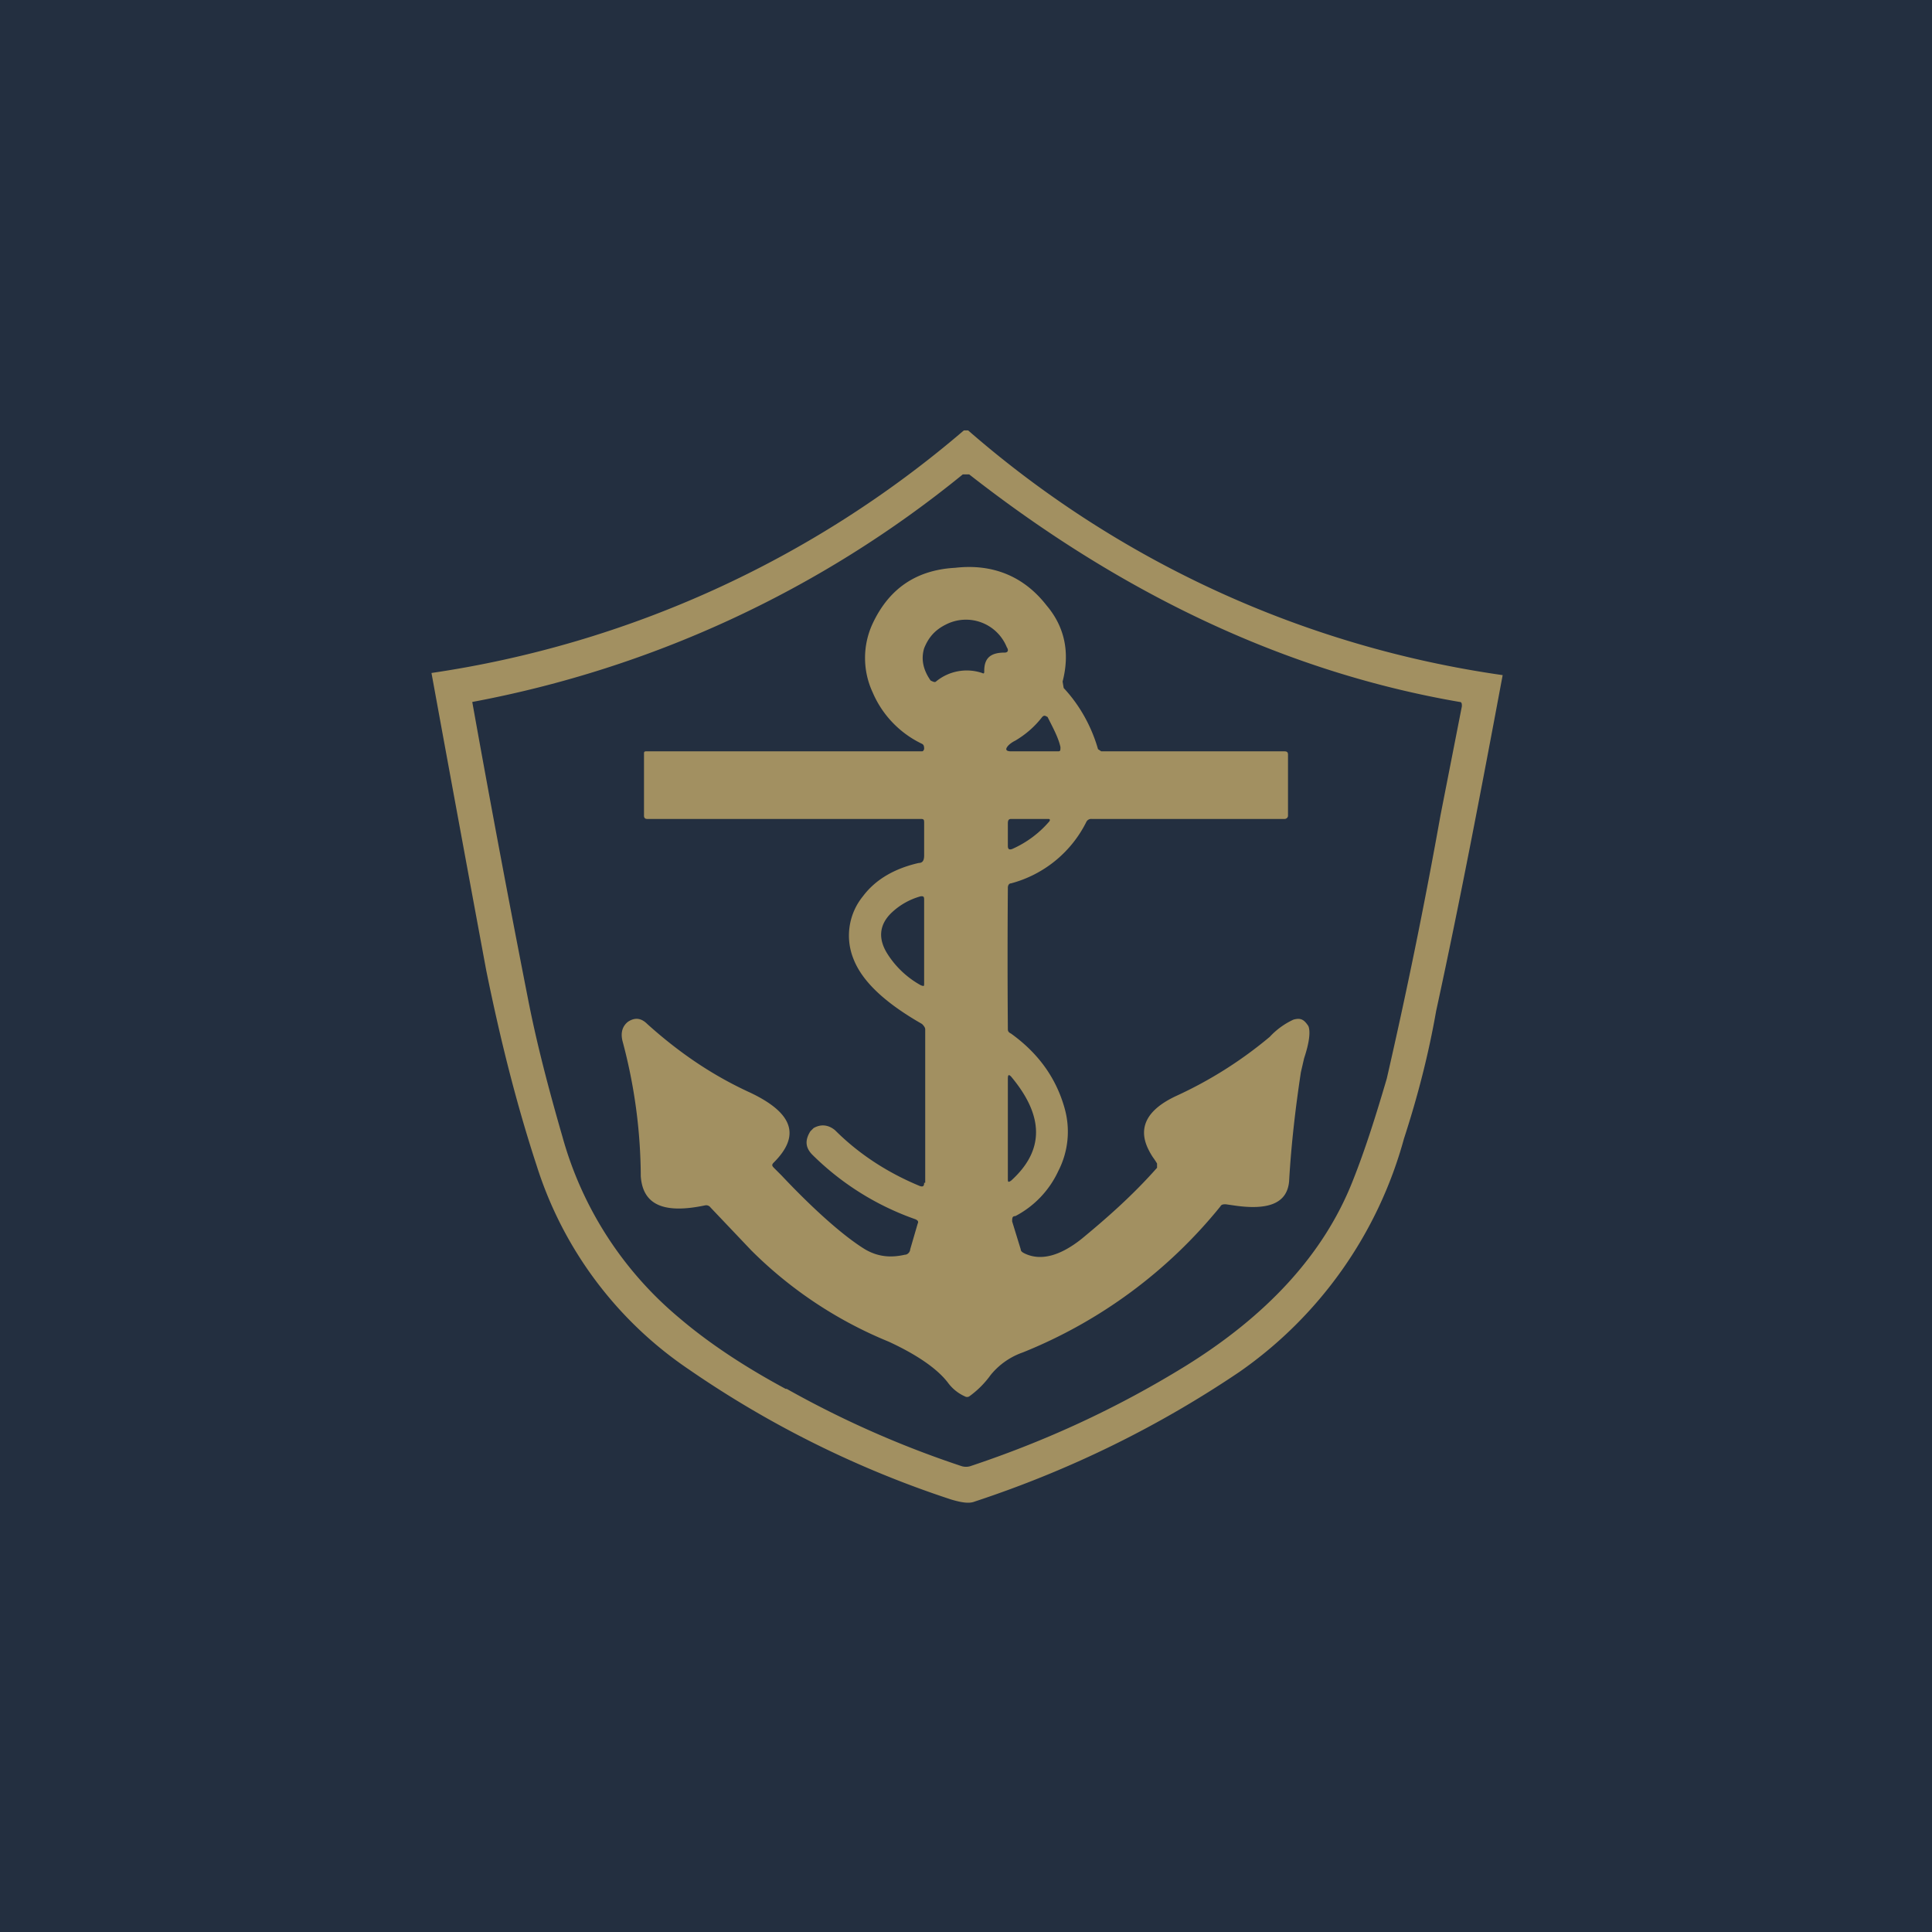
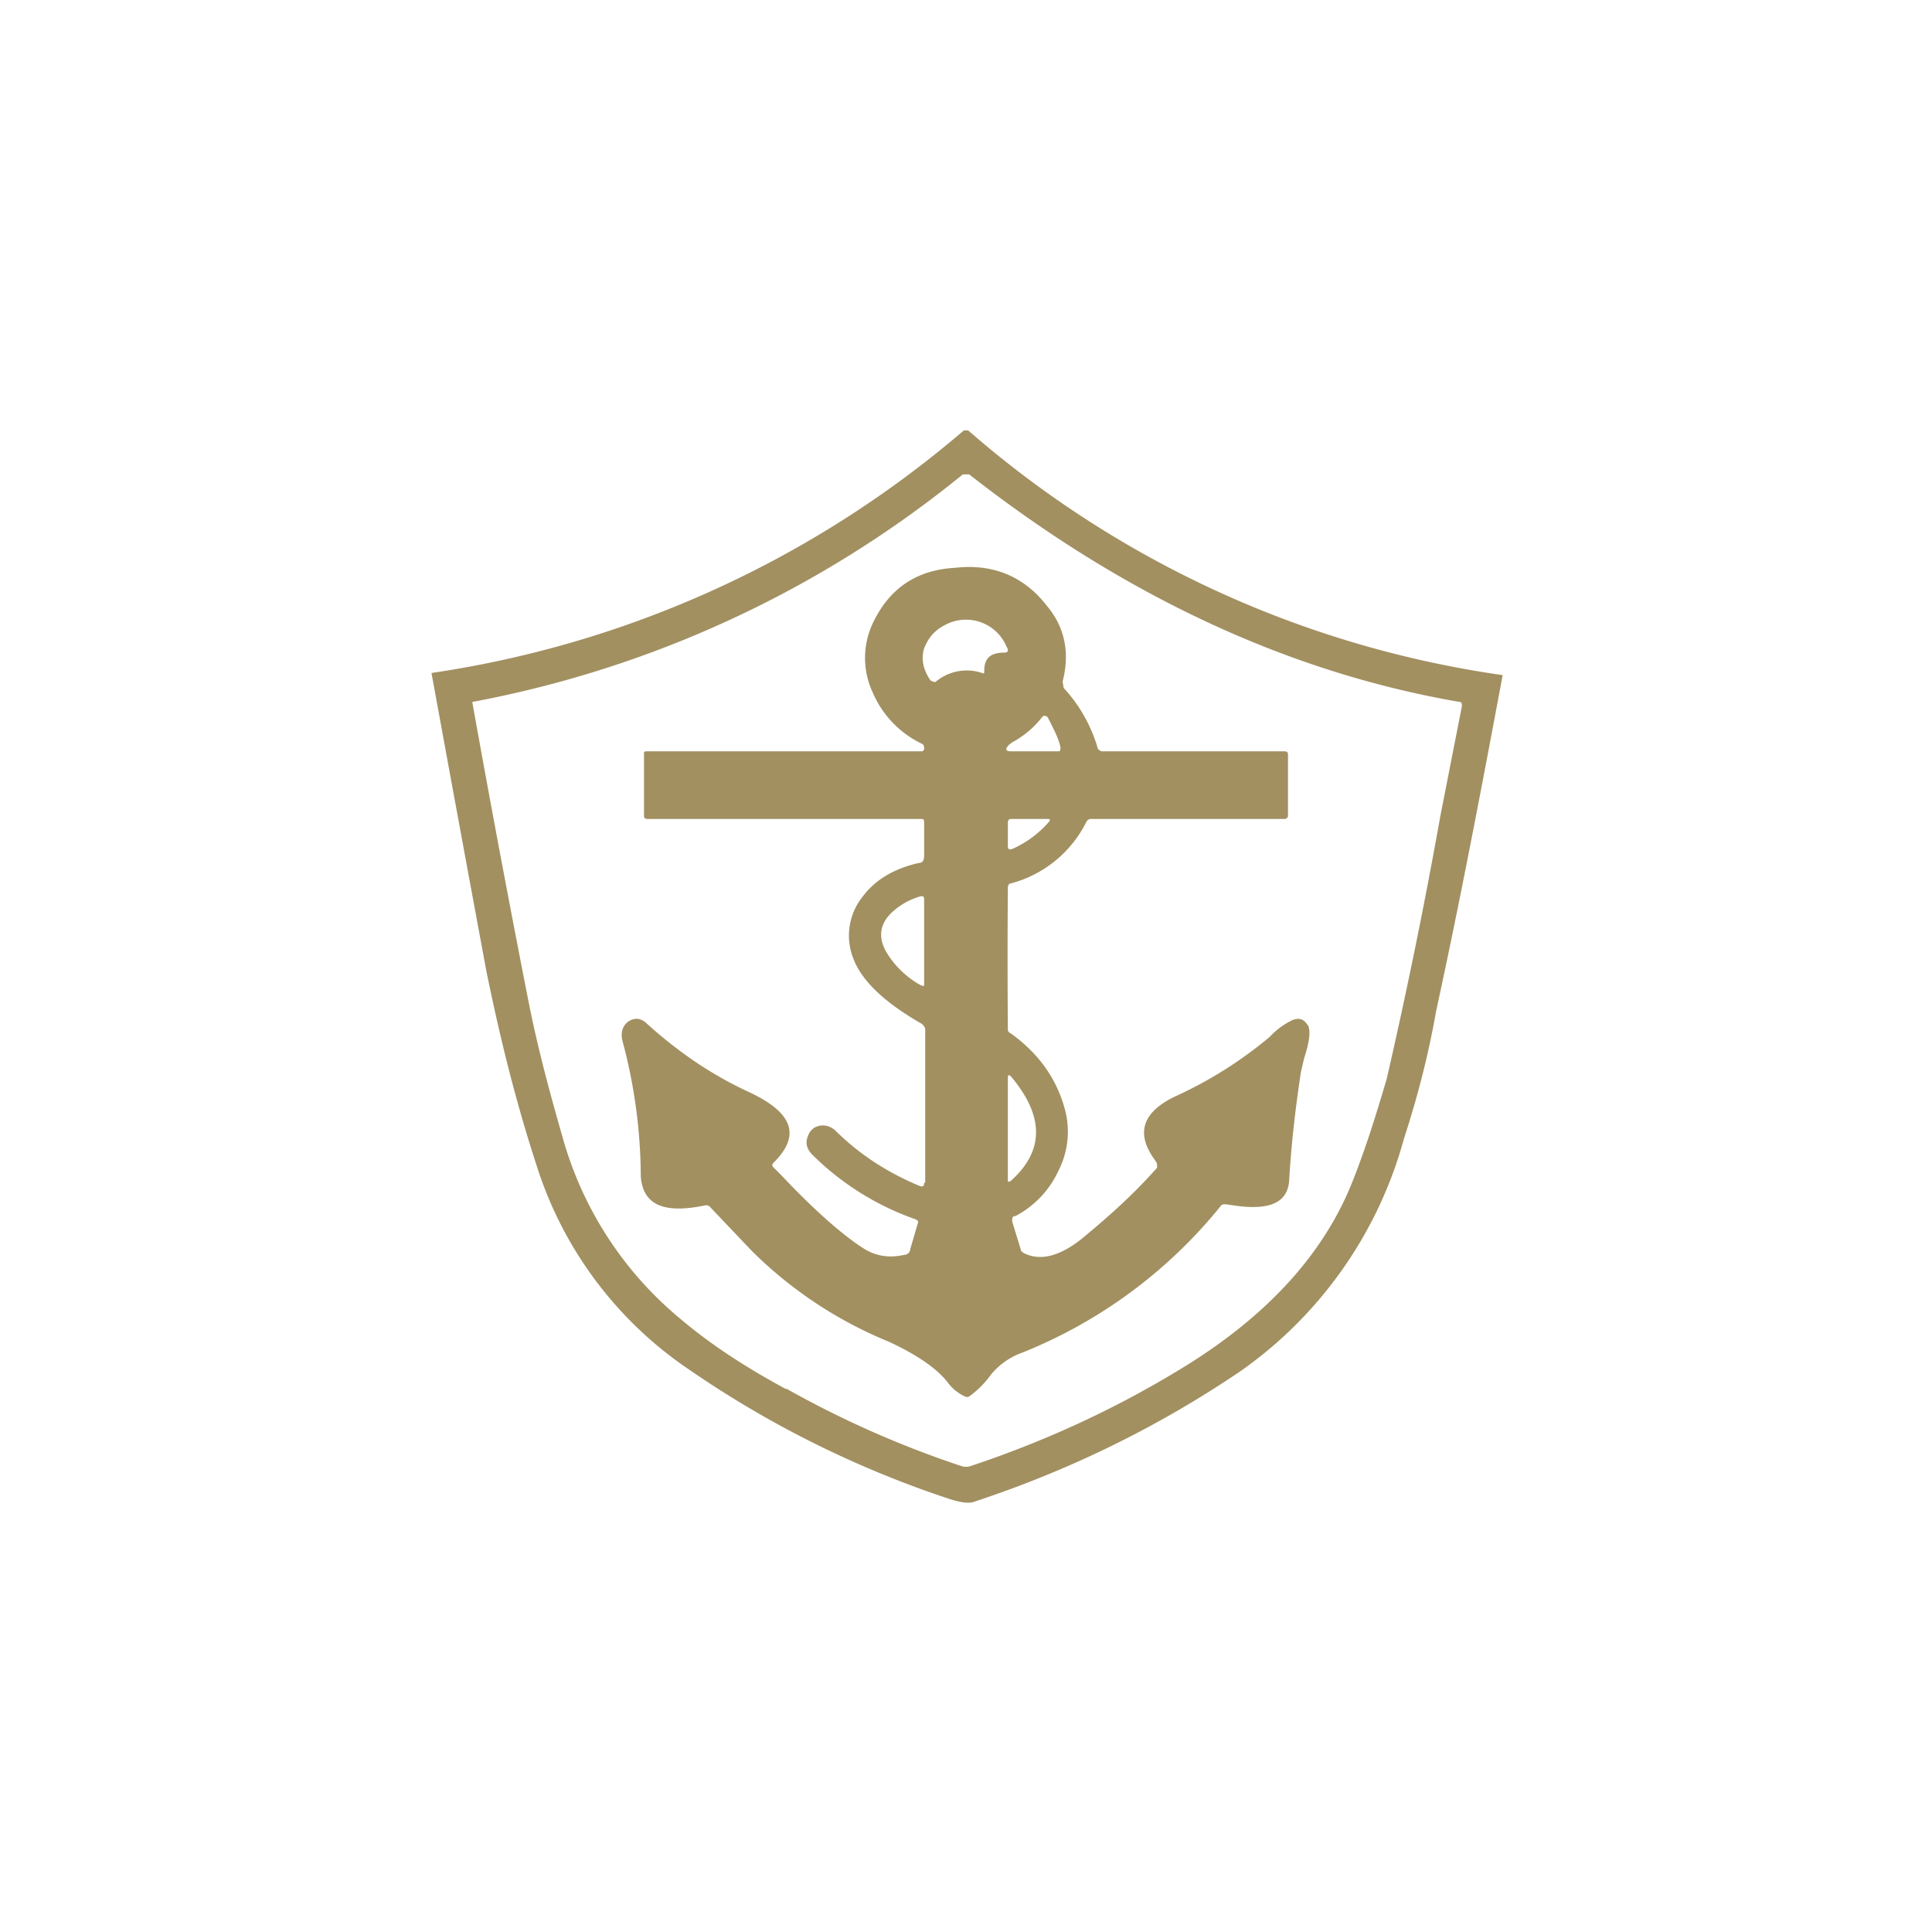
<svg xmlns="http://www.w3.org/2000/svg" width="18" height="18" viewBox="0 0 18 18">
-   <path fill="#232F40" d="M0 0h18v18H0z" />
  <path fill-rule="evenodd" d="M4.02 6.27a9.81 9.81 0 0 0 4.96-2.26h.04A9.65 9.65 0 0 0 14 6.29c-.2 1.07-.4 2.12-.62 3.13-.07.4-.17.79-.3 1.19a3.9 3.9 0 0 1-1.53 2.17c-.74.5-1.56.91-2.47 1.21-.05.02-.12.01-.22-.02a9.54 9.54 0 0 1-2.44-1.21A3.6 3.6 0 0 1 5 10.86c-.19-.58-.34-1.18-.47-1.82a999.4 999.4 0 0 1-.51-2.77Zm3.3 6.67c-.39-.21-.72-.43-.99-.66a3.37 3.37 0 0 1-1.09-1.69c-.13-.45-.24-.87-.32-1.28a167.04 167.04 0 0 1-.52-2.77 10.2 10.2 0 0 0 4.57-2.12h.06c1.47 1.15 3 1.85 4.57 2.12.02 0 .02.02.02.04l-.2 1.02a50.76 50.76 0 0 1-.5 2.45c-.1.34-.2.66-.32.96-.27.68-.8 1.25-1.56 1.72-.65.4-1.31.7-2 .93a.14.14 0 0 1-.08 0 9.3 9.3 0 0 1-1.63-.72Zm1.3-1.92V9.59c0-.02-.02-.04-.03-.05-.35-.2-.56-.4-.64-.61a.58.58 0 0 1 .09-.58c.12-.16.3-.26.52-.31.04 0 .05-.03.05-.07v-.3c0-.03 0-.04-.03-.04H6.03c-.02 0-.03-.01-.03-.03v-.58C6 7.01 6 7 6.02 7h2.56c.02 0 .02 0 .03-.02 0-.02 0-.04-.02-.05a.94.94 0 0 1-.46-.48.76.76 0 0 1 0-.64c.15-.32.4-.5.77-.52.35-.04.64.08.85.35.17.2.22.44.15.71l.01.06c.15.16.26.36.32.57l.03.02h1.7c.02 0 .04 0 .04.03v.57c0 .02-.02.03-.03.03h-1.8a.05.05 0 0 0-.05.03 1.1 1.1 0 0 1-.7.57c-.02 0-.03.02-.03.04a82.89 82.89 0 0 0 0 1.32c0 .02.01.03.03.04.25.18.42.41.5.7a.8.8 0 0 1-.06.58.9.9 0 0 1-.4.42c-.03 0-.03.02-.03.05l.08.26c0 .02.02.03.04.04.15.07.33.02.53-.14.23-.19.47-.4.7-.66v-.04a.8.8 0 0 0-.04-.06.66.66 0 0 1-.04-.07c-.1-.2-.02-.37.26-.5a3.86 3.86 0 0 0 .87-.55.7.7 0 0 1 .22-.16c.07-.02.1 0 .14.06.02.05.01.15-.04.3l-.03.13c-.05.33-.09.67-.11 1.02-.02.2-.19.27-.52.22l-.07-.01c-.02 0-.04 0-.05.02a4.55 4.55 0 0 1-1.84 1.36.67.67 0 0 0-.3.21.87.87 0 0 1-.2.2.04.04 0 0 1-.04 0 .4.4 0 0 1-.16-.13c-.1-.13-.29-.26-.55-.38A3.9 3.9 0 0 1 7 11.65l-.38-.4a.05.05 0 0 0-.05-.02c-.38.08-.58 0-.6-.27A4.93 4.93 0 0 0 5.8 9.7c-.02-.08 0-.14.05-.18.06-.04.12-.04.18.02.3.27.61.48.96.64.4.19.47.4.22.65-.02.02-.02.03 0 .05l.07.07c.33.35.6.58.78.69.12.07.24.08.37.05.03 0 .05-.03.05-.05l.07-.24c.01-.02 0-.03-.02-.04a2.57 2.57 0 0 1-.96-.6c-.07-.07-.07-.14-.02-.22l.03-.03c.07-.04.14-.03.2.02.23.23.5.4.79.52.03.01.04 0 .04-.03Zm.53-4.75a.45.45 0 0 0-.43.08c-.01.01-.03 0-.05-.01-.07-.1-.09-.2-.06-.3.04-.1.1-.17.2-.22a.41.41 0 0 1 .57.21c.02.03.01.05-.02.05-.13 0-.19.05-.19.17 0 .02 0 .03-.02.02Zm.31.63c.1-.06.18-.13.25-.22.02-.02.03-.01.05 0 .05.1.1.19.12.28 0 .03 0 .04-.02.04h-.44c-.05 0-.06-.02-.02-.06a.25.25 0 0 1 .06-.04Zm-.07.98c0 .03.01.04.04.03a.97.97 0 0 0 .34-.25c.02-.02.01-.03 0-.03h-.35c-.02 0-.03.01-.03.04v.2Zm-.81.47c.02 0 .03 0 .03.03v.78c0 .03 0 .03-.03.02a.86.86 0 0 1-.31-.29c-.09-.14-.08-.27.03-.38a.64.64 0 0 1 .28-.16ZM9.42 11c.31-.28.31-.6 0-.97-.02-.02-.03-.02-.03.02v.93c0 .03 0 .04.03.02Z" fill="#A29061" />
</svg>